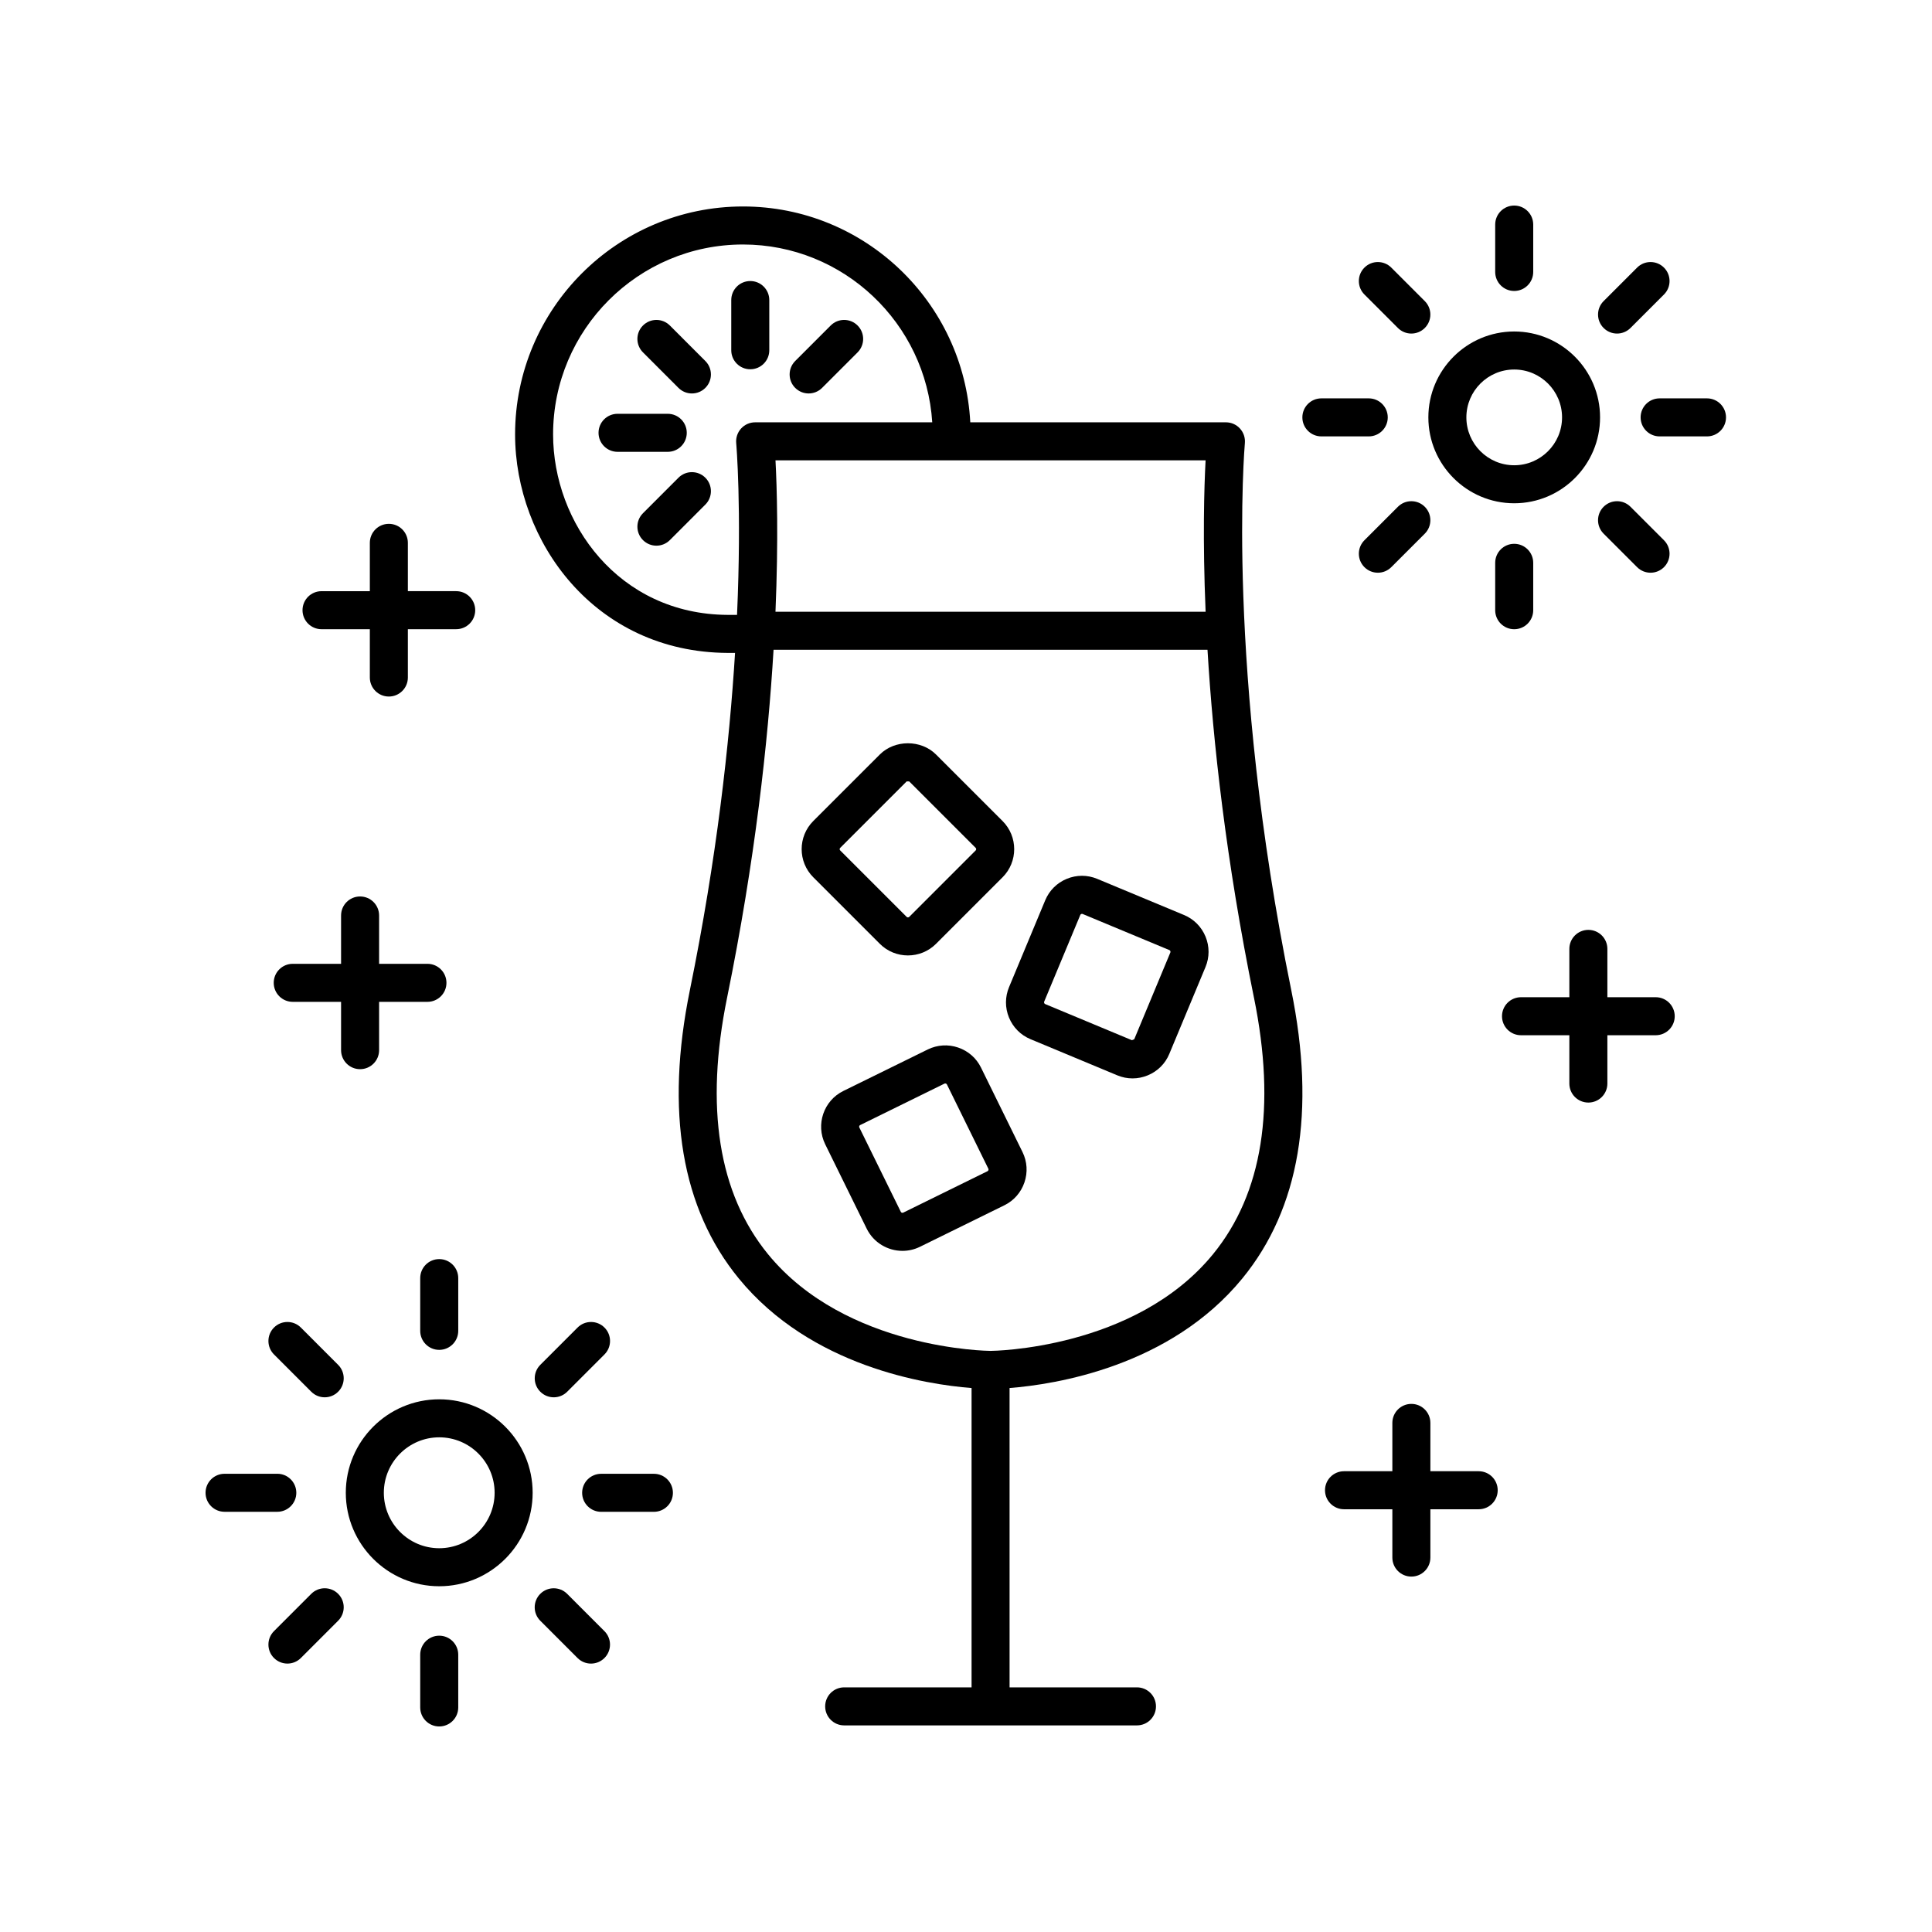
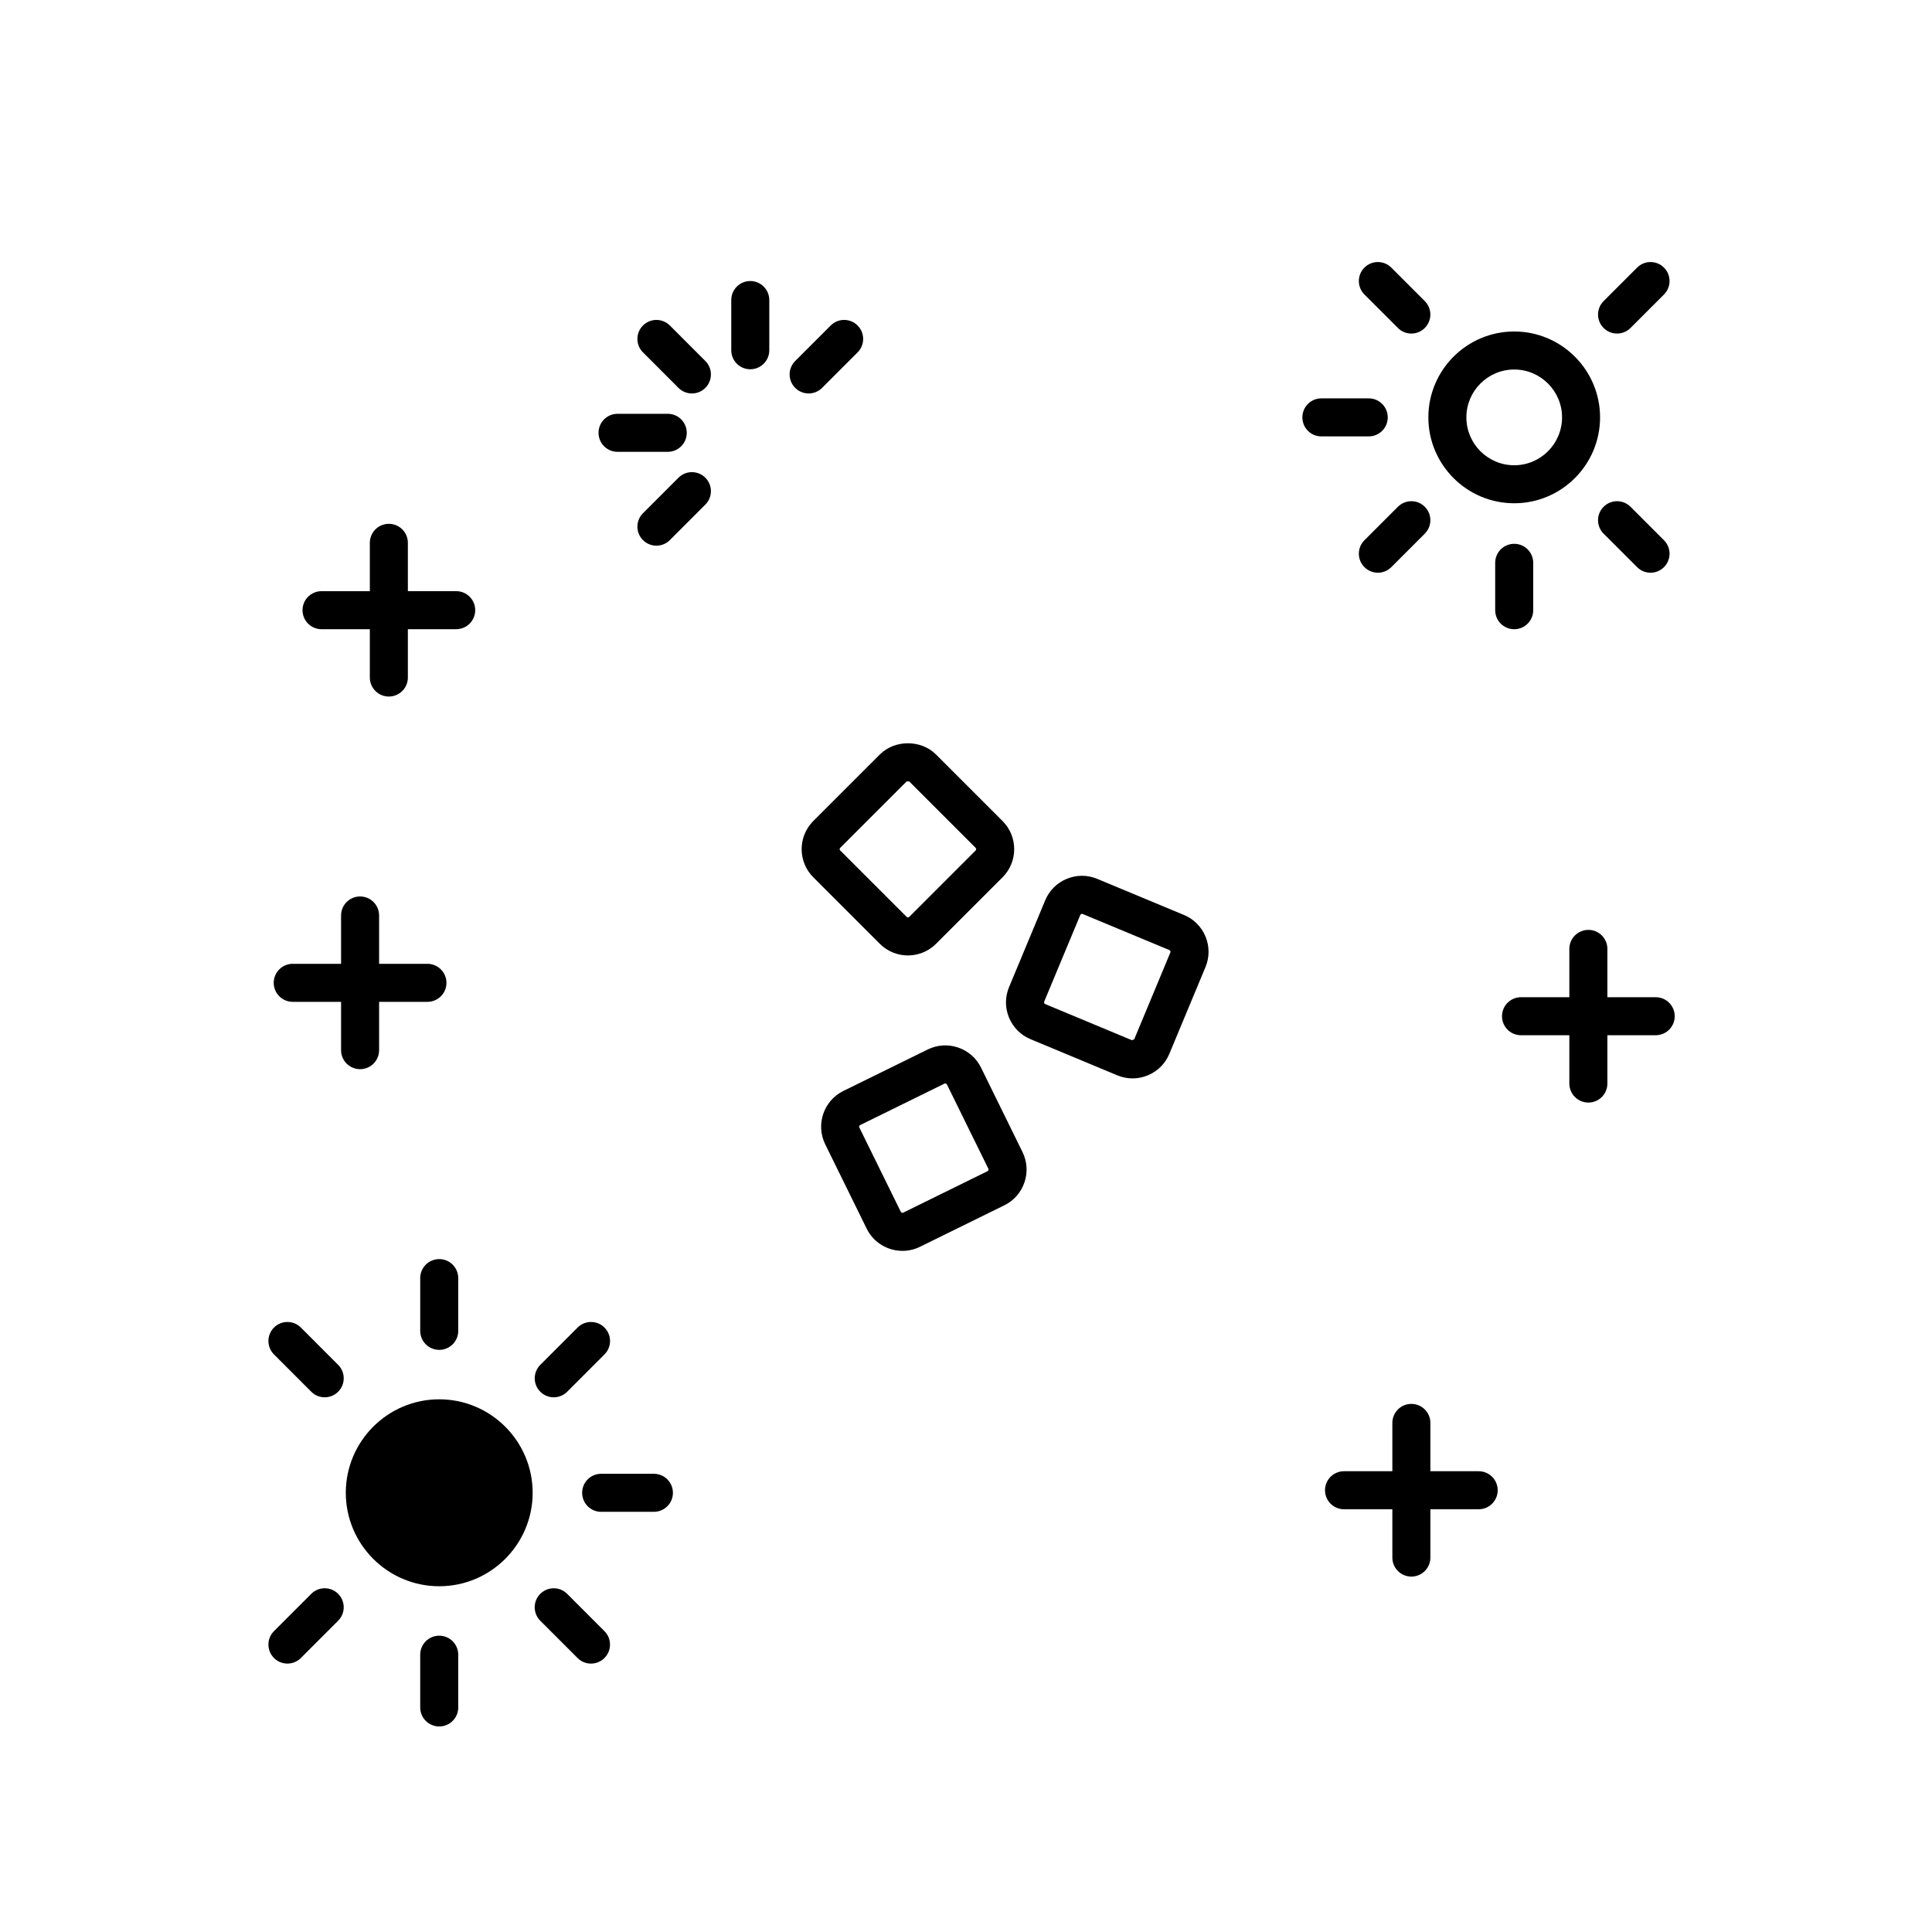
<svg xmlns="http://www.w3.org/2000/svg" fill="#000000" width="800px" height="800px" version="1.1" viewBox="144 144 512 512">
  <g>
    <path d="m403.98 426.93c-1.234-2.523-3.391-4.41-6.062-5.32-2.668-0.914-5.523-0.723-8.051 0.508l-22.375 11c-5.211 2.562-7.367 8.895-4.809 14.117l11 22.375c1.836 3.723 5.59 5.883 9.48 5.883 1.559 0 3.144-0.348 4.633-1.078l22.371-11c2.519-1.238 4.41-3.391 5.32-6.062 0.91-2.672 0.727-5.531-0.512-8.051zm1.746 27.438-22.371 11c-0.227 0.102-0.523 0-0.625-0.211l-11-22.367c-0.109-0.223-0.012-0.523 0.211-0.629l22.375-11c0.051-0.023 0.102-0.035 0.168-0.035 0.176 0 0.379 0.102 0.453 0.25l11 22.375c0.098 0.191-0.016 0.523-0.211 0.617z" />
    <path d="m384.61 397.2c2.699 0 5.398-1.027 7.453-3.082l17.629-17.629c4.109-4.109 4.109-10.797 0-14.906l-17.629-17.625c-3.965-3.981-10.941-3.977-14.906-0.004l-17.629 17.625c-4.109 4.109-4.109 10.797 0 14.906l17.629 17.629c2.055 2.059 4.75 3.086 7.453 3.086zm-17.957-28.496 17.629-17.629h0.66l17.629 17.629c0.172 0.172 0.172 0.488 0 0.66l-17.629 17.629c-0.176 0.172-0.48 0.172-0.66 0l-17.629-17.629c-0.176-0.172-0.176-0.488 0-0.66z" />
    <path d="m457.79 386.49-23.016-9.582c-2.602-1.082-5.457-1.086-8.07-0.008-2.609 1.074-4.633 3.094-5.711 5.688l-9.586 23.012c-1.082 2.594-1.086 5.465-0.012 8.07 1.078 2.609 3.094 4.637 5.688 5.719l23.012 9.586c1.305 0.543 2.672 0.812 4.043 0.812 1.363 0 2.731-0.27 4.031-0.809 2.609-1.074 4.641-3.098 5.711-5.688l9.586-23.008c1.082-2.594 1.086-5.465 0.012-8.074-1.078-2.606-3.098-4.641-5.688-5.719zm-13.207 32.926-0.609 0.25-23.012-9.586c-0.203-0.082-0.34-0.402-0.254-0.609l9.59-23.02c0.062-0.16 0.277-0.273 0.461-0.273 0.051 0 0.098 0.012 0.137 0.027l23.016 9.582c0.207 0.082 0.34 0.402 0.254 0.605z" />
-     <path d="m472.6 257.56c-0.953-1.047-2.301-1.641-3.719-1.641h-67.746c-1.676-31.816-28.012-57.203-60.234-57.203-33.305 0-60.398 27.094-60.398 60.402 0 28.332 21.062 57.738 56.336 57.91h1.957c-1.48 23.891-4.84 54.387-11.969 89.355-6.562 32.18-2.211 57.887 12.941 76.402 19.152 23.41 49.684 28.117 61.707 29.059v79.324h-33.758c-2.785 0-5.039 2.254-5.039 5.039 0 2.781 2.254 5.039 5.039 5.039h77.59c2.785 0 5.039-2.254 5.039-5.039 0-2.781-2.254-5.039-5.039-5.039h-33.758l-0.004-79.328c12.023-0.941 42.547-5.648 61.703-29.059 15.152-18.52 19.508-44.227 12.945-76.406-17.41-85.402-12.344-144.38-12.289-144.96 0.125-1.406-0.348-2.809-1.305-3.852zm-9.105 8.434c-0.383 7.144-0.801 20.973 0.004 40.133h-113.99c0.805-19.16 0.387-32.988 0.004-40.133zm-126.64 40.957c-28.969-0.141-46.281-24.43-46.281-47.832 0-27.75 22.574-50.324 50.32-50.324 26.668 0 48.496 20.867 50.16 47.125h-46.934c-1.418 0-2.766 0.594-3.719 1.641s-1.426 2.445-1.301 3.856c0.027 0.309 1.48 17.066 0.223 45.531zm139.46 101.44c5.918 29.039 2.273 51.902-10.832 67.957-20.676 25.332-58.602 25.652-58.98 25.652h-0.004-0.004c-0.379 0-38.312-0.32-58.984-25.652-13.102-16.055-16.742-38.922-10.824-67.957 7.418-36.395 10.848-67.793 12.312-92.188h115c1.461 24.395 4.891 55.793 12.312 92.188z" />
    <path d="m326 258.7c0-2.781-2.254-5.039-5.039-5.039h-13.305c-2.785 0-5.039 2.254-5.039 5.039 0 2.781 2.254 5.039 5.039 5.039h13.305c2.785 0 5.039-2.258 5.039-5.039z" />
    <path d="m342.83 241.86c2.785 0 5.039-2.254 5.039-5.039v-13.305c0-2.781-2.254-5.039-5.039-5.039s-5.039 2.254-5.039 5.039v13.305c0 2.785 2.254 5.039 5.039 5.039z" />
    <path d="m323.8 270.6-9.406 9.41c-1.969 1.969-1.969 5.16 0 7.125 0.984 0.984 2.273 1.477 3.562 1.477 1.289 0 2.578-0.492 3.562-1.477l9.406-9.41c1.969-1.969 1.969-5.16 0-7.125-1.969-1.969-5.156-1.969-7.125 0z" />
    <path d="m358.3 248.27c1.289 0 2.578-0.492 3.562-1.477l9.406-9.41c1.969-1.969 1.969-5.16 0-7.125-1.969-1.969-5.156-1.969-7.125 0l-9.406 9.41c-1.969 1.969-1.969 5.16 0 7.125 0.984 0.984 2.273 1.477 3.562 1.477z" />
    <path d="m321.52 230.26c-1.969-1.969-5.156-1.969-7.125 0-1.969 1.965-1.969 5.156 0 7.125l9.406 9.41c0.984 0.984 2.273 1.477 3.562 1.477 1.289 0 2.578-0.492 3.562-1.477 1.969-1.965 1.969-5.156 0-7.125z" />
    <path d="m216.54 404.46c0 2.781 2.254 5.039 5.039 5.039h12.809v12.805c0 2.781 2.254 5.039 5.039 5.039 2.785 0 5.039-2.254 5.039-5.039v-12.805h12.809c2.785 0 5.039-2.254 5.039-5.039 0-2.781-2.254-5.039-5.039-5.039h-12.809v-12.809c0-2.781-2.254-5.039-5.039-5.039-2.785 0-5.039 2.254-5.039 5.039v12.809h-12.809c-2.785 0-5.039 2.254-5.039 5.039z" />
    <path d="m495.14 538.93c0 2.781 2.254 5.039 5.039 5.039h12.809v12.805c0 2.781 2.254 5.039 5.039 5.039s5.039-2.254 5.039-5.039v-12.805h12.801c2.785 0 5.039-2.254 5.039-5.039 0-2.781-2.254-5.039-5.039-5.039h-12.801v-12.805c0-2.781-2.254-5.039-5.039-5.039s-5.039 2.254-5.039 5.039v12.805h-12.809c-2.785 0.004-5.039 2.258-5.039 5.039z" />
    <path d="m247.05 282.82c-2.785 0-5.039 2.254-5.039 5.039v12.809h-12.801c-2.785 0-5.039 2.254-5.039 5.039 0 2.781 2.254 5.039 5.039 5.039h12.801v12.805c0 2.781 2.254 5.039 5.039 5.039 2.785 0 5.039-2.254 5.039-5.039v-12.809h12.809c2.785 0 5.039-2.254 5.039-5.039 0-2.781-2.254-5.039-5.039-5.039h-12.809v-12.809c0-2.777-2.254-5.035-5.039-5.035z" />
-     <path d="m260.4 514.83c-13.652 0-24.758 11.113-24.758 24.77 0 13.66 11.105 24.773 24.758 24.773 13.652 0 24.758-11.113 24.758-24.773 0-13.656-11.105-24.77-24.758-24.77zm0 39.465c-8.094 0-14.68-6.594-14.68-14.695 0-8.102 6.59-14.695 14.68-14.695 8.094 0 14.68 6.59 14.68 14.695 0 8.102-6.586 14.695-14.68 14.695z" />
+     <path d="m260.4 514.83c-13.652 0-24.758 11.113-24.758 24.77 0 13.66 11.105 24.773 24.758 24.773 13.652 0 24.758-11.113 24.758-24.773 0-13.656-11.105-24.77-24.758-24.77zm0 39.465z" />
    <path d="m265.44 496.69v-13.977c0-2.781-2.254-5.039-5.039-5.039-2.785 0-5.039 2.254-5.039 5.039v13.977c0 2.781 2.254 5.039 5.039 5.039 2.785 0 5.039-2.258 5.039-5.039z" />
    <path d="m290.75 514.3c1.289 0 2.578-0.492 3.562-1.477l9.879-9.883c1.969-1.969 1.969-5.16 0-7.125-1.969-1.969-5.156-1.969-7.125 0l-9.879 9.883c-1.969 1.969-1.969 5.16 0 7.125 0.984 0.984 2.273 1.477 3.562 1.477z" />
    <path d="m322.33 539.61c0-2.781-2.254-5.039-5.039-5.039h-13.977c-2.785 0-5.039 2.254-5.039 5.039 0 2.781 2.254 5.039 5.039 5.039h13.977c2.785-0.004 5.039-2.258 5.039-5.039z" />
    <path d="m300.62 584.87c1.289 0 2.578-0.492 3.562-1.477 1.969-1.965 1.969-5.156 0-7.125l-9.879-9.883c-1.969-1.969-5.156-1.969-7.125 0-1.969 1.965-1.969 5.156 0 7.125l9.879 9.883c0.984 0.984 2.273 1.477 3.562 1.477z" />
    <path d="m260.4 601.53c2.785 0 5.039-2.254 5.039-5.039v-13.977c0-2.781-2.254-5.039-5.039-5.039-2.785 0-5.039 2.254-5.039 5.039v13.977c0 2.781 2.254 5.039 5.039 5.039z" />
    <path d="m216.61 583.39c0.984 0.984 2.273 1.477 3.562 1.477 1.289 0 2.578-0.492 3.562-1.477l9.879-9.883c1.969-1.969 1.969-5.16 0-7.125-1.969-1.969-5.156-1.969-7.125 0l-9.879 9.883c-1.965 1.969-1.965 5.16 0 7.125z" />
-     <path d="m203.51 544.64h13.977c2.785 0 5.039-2.254 5.039-5.039 0-2.781-2.254-5.039-5.039-5.039l-13.977 0.004c-2.785 0-5.039 2.254-5.039 5.039 0.004 2.781 2.254 5.035 5.039 5.035z" />
    <path d="m216.61 502.94 9.879 9.883c0.984 0.984 2.273 1.477 3.562 1.477 1.289 0 2.578-0.492 3.562-1.477 1.969-1.965 1.969-5.156 0-7.125l-9.879-9.883c-1.969-1.969-5.156-1.969-7.125 0-1.965 1.965-1.965 5.156 0 7.125z" />
    <path d="m587.82 413.31c0-2.781-2.254-5.039-5.039-5.039h-12.809v-12.805c0-2.781-2.254-5.039-5.039-5.039-2.785 0-5.039 2.254-5.039 5.039v12.805h-12.809c-2.785 0-5.039 2.254-5.039 5.039 0 2.781 2.254 5.039 5.039 5.039h12.809v12.805c0 2.781 2.254 5.039 5.039 5.039 2.785 0 5.039-2.254 5.039-5.039v-12.805h12.809c2.785-0.004 5.039-2.258 5.039-5.039z" />
    <path d="m522.53 254.61c0 12.551 10.203 22.762 22.75 22.762s22.754-10.211 22.754-22.762-10.211-22.762-22.754-22.762c-12.547 0.004-22.75 10.211-22.75 22.762zm22.75-12.684c6.992 0 12.68 5.691 12.68 12.684 0 6.996-5.688 12.688-12.68 12.688-6.988 0-12.676-5.691-12.676-12.688 0-6.992 5.688-12.684 12.676-12.684z" />
-     <path d="m550.32 216.07v-12.555c0-2.781-2.254-5.039-5.039-5.039s-5.039 2.254-5.039 5.039v12.555c0 2.781 2.254 5.039 5.039 5.039s5.039-2.258 5.039-5.039z" />
    <path d="m577.85 214.92-8.875 8.875c-1.969 1.969-1.969 5.156 0 7.125 0.984 0.984 2.273 1.477 3.562 1.477 1.289 0 2.578-0.492 3.562-1.477l8.875-8.875c1.969-1.969 1.969-5.156 0-7.125s-5.156-1.969-7.125 0z" />
-     <path d="m601.41 254.61c0-2.781-2.254-5.039-5.039-5.039h-12.551c-2.785 0-5.039 2.254-5.039 5.039 0 2.781 2.254 5.039 5.039 5.039h12.551c2.785 0 5.039-2.258 5.039-5.039z" />
    <path d="m577.85 294.3c0.984 0.984 2.273 1.477 3.562 1.477 1.289 0 2.578-0.492 3.562-1.477 1.969-1.969 1.969-5.156 0-7.125l-8.875-8.875c-1.969-1.969-5.156-1.969-7.125 0s-1.969 5.156 0 7.125z" />
    <path d="m545.28 310.75c2.785 0 5.039-2.254 5.039-5.039v-12.555c0-2.781-2.254-5.039-5.039-5.039s-5.039 2.254-5.039 5.039v12.555c0 2.785 2.254 5.039 5.039 5.039z" />
    <path d="m512.71 294.3 8.875-8.875c1.969-1.969 1.969-5.156 0-7.125s-5.156-1.969-7.125 0l-8.875 8.875c-1.969 1.969-1.969 5.156 0 7.125 0.984 0.984 2.273 1.477 3.562 1.477 1.289 0 2.578-0.492 3.562-1.477z" />
    <path d="m489.14 254.61c0 2.781 2.254 5.039 5.039 5.039h12.551c2.785 0 5.039-2.254 5.039-5.039 0-2.781-2.254-5.039-5.039-5.039h-12.551c-2.785 0-5.039 2.258-5.039 5.039z" />
    <path d="m512.71 214.92c-1.969-1.969-5.156-1.969-7.125 0s-1.969 5.156 0 7.125l8.875 8.875c0.984 0.984 2.273 1.477 3.562 1.477 1.289 0 2.578-0.492 3.562-1.477 1.969-1.969 1.969-5.156 0-7.125z" />
  </g>
</svg>